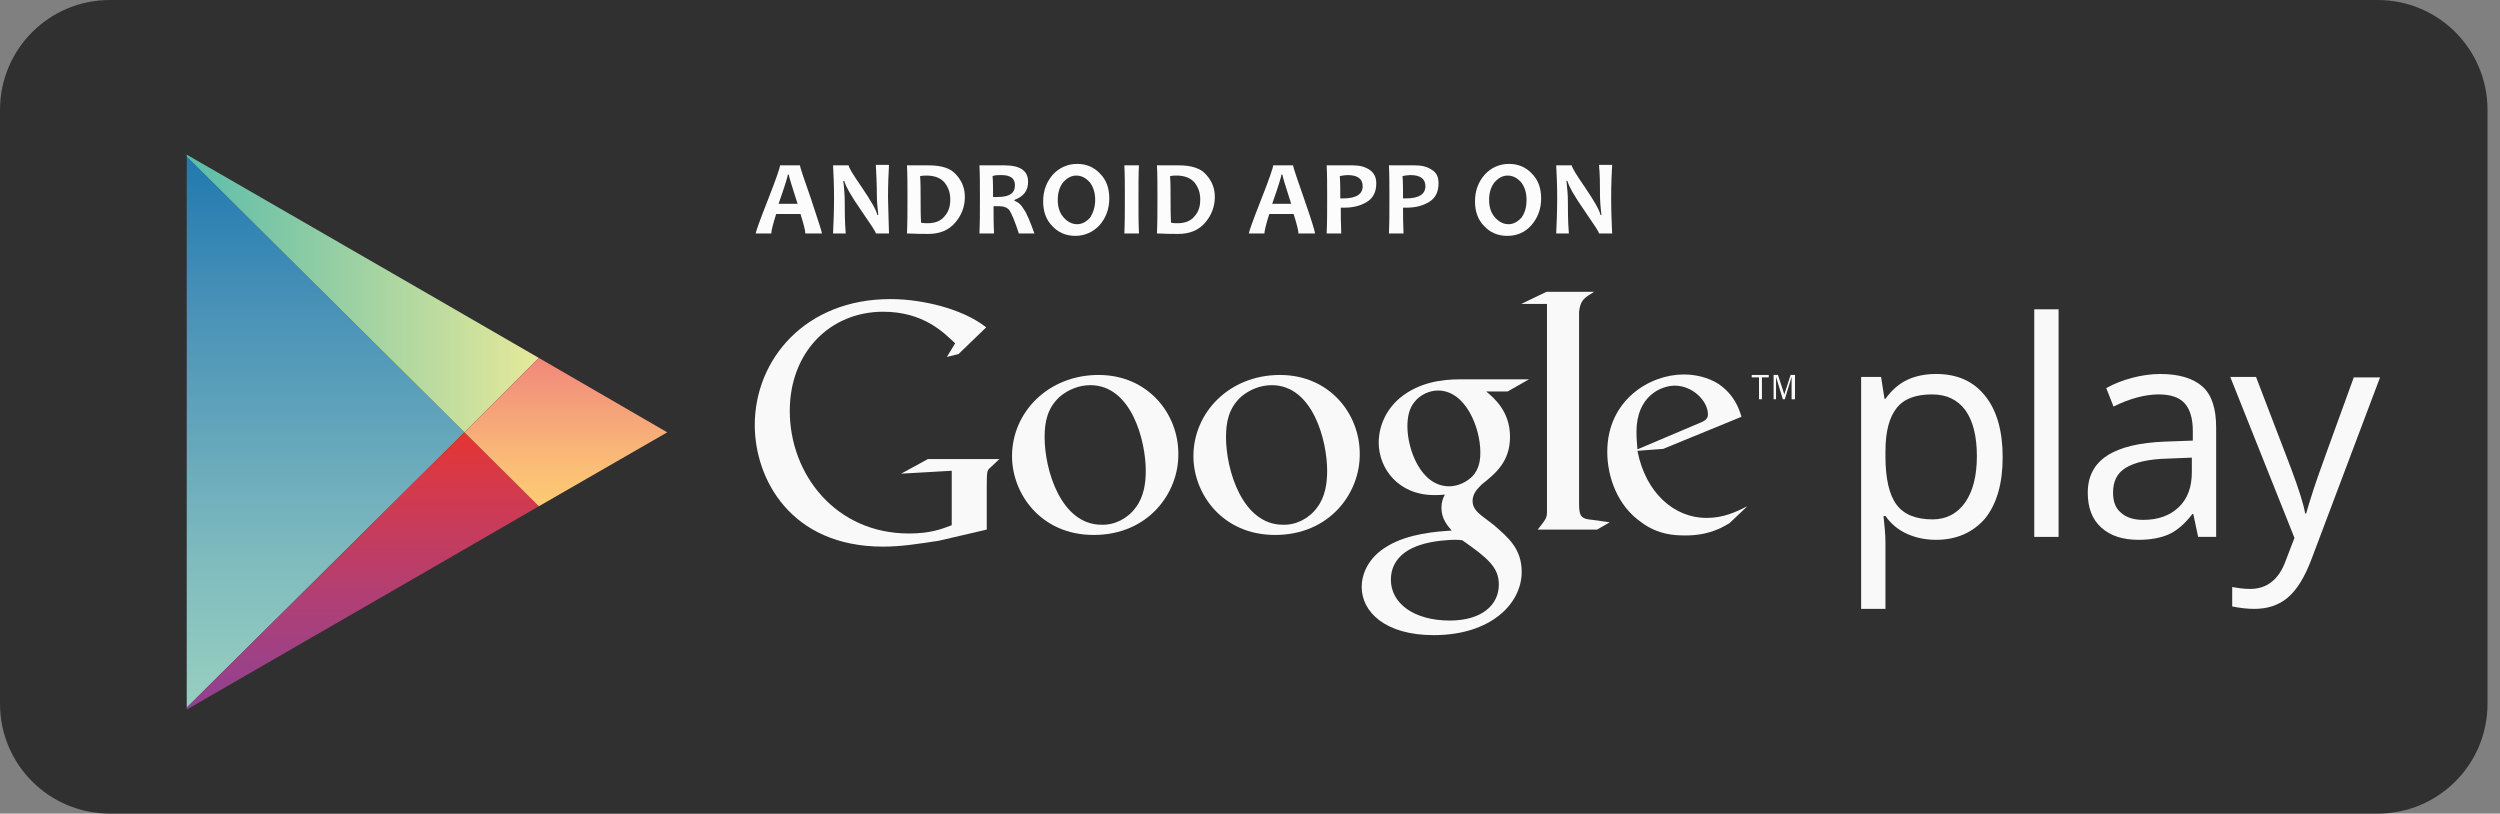
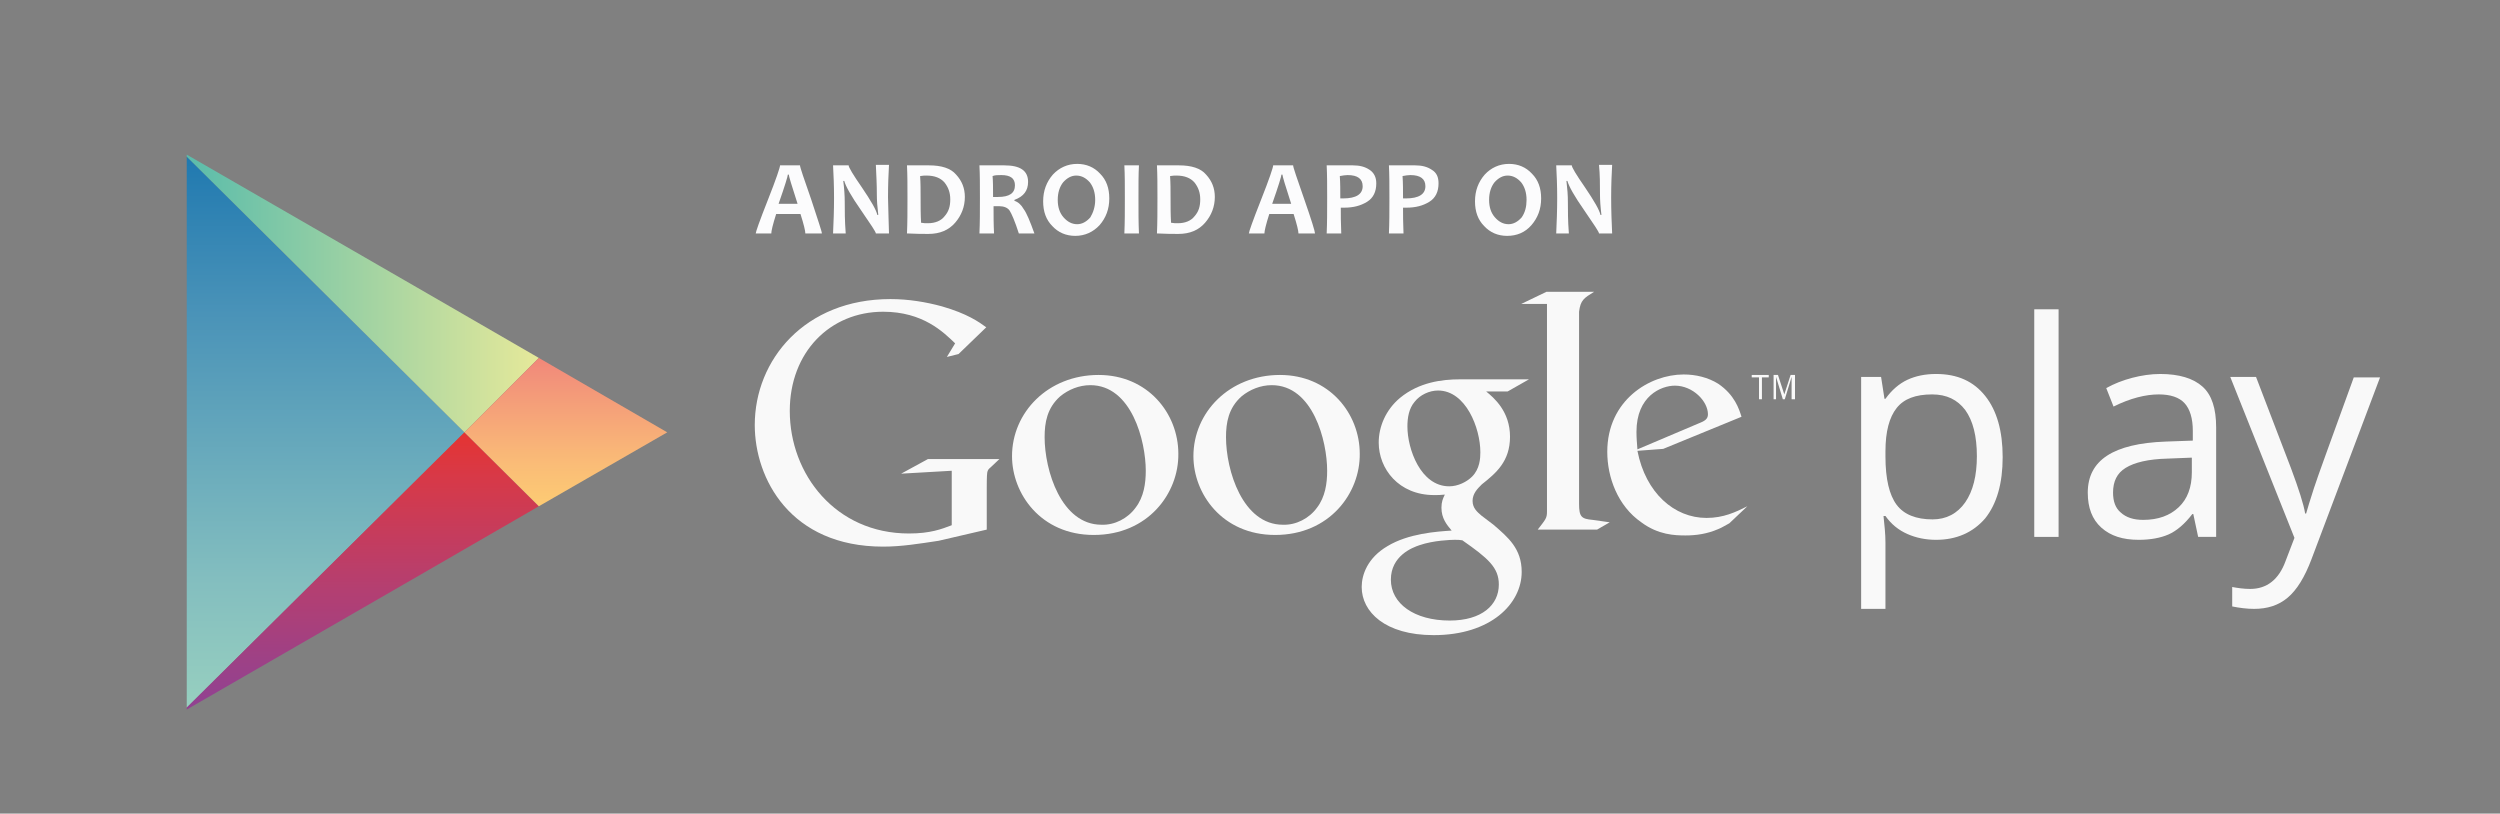
<svg xmlns="http://www.w3.org/2000/svg" width="169" height="55" viewBox="0 0 169 55" fill="none">
  <rect x="0" y="0" width="169" height="55" fill="#808080" stroke="none" />
-   <path d="M168.156 47.57C168.156 51.68 164.836 55 160.726 55H7.43C3.32 55 0 51.68 0 47.57V7.43C0 3.32 3.32 0 7.43 0H160.726C164.836 0 168.156 3.32 168.156 7.43V47.57Z" fill="#313030" />
  <path d="M12.624 10.585V29.226V47.833L31.396 29.226L12.624 10.585Z" fill="url(#paint0_linear)" />
  <path d="M36.426 24.196L28.864 19.823L12.624 10.454V10.586L31.396 29.226L36.426 24.196Z" fill="url(#paint1_linear)" />
  <path d="M12.624 47.833V47.964L28.864 38.595L36.426 34.223L31.396 29.226L12.624 47.833Z" fill="url(#paint2_linear)" />
  <path d="M36.426 24.196L31.396 29.226L36.426 34.223L45.105 29.226L36.426 24.196Z" fill="url(#paint3_linear)" />
  <path d="M130.876 36.492C130.185 36.492 129.528 36.36 128.936 36.097C128.344 35.834 127.851 35.44 127.457 34.881H127.325C127.391 35.505 127.457 36.097 127.457 36.689V41.16H125.813V25.479H127.161L127.391 26.958H127.457C127.884 26.366 128.377 25.939 128.936 25.676C129.495 25.413 130.152 25.281 130.876 25.281C132.322 25.281 133.407 25.774 134.196 26.761C134.985 27.747 135.38 29.128 135.38 30.903C135.38 32.678 134.985 34.059 134.196 35.045C133.374 35.998 132.256 36.492 130.876 36.492ZM130.613 26.662C129.495 26.662 128.706 26.958 128.213 27.582C127.72 28.207 127.457 29.16 127.457 30.508V30.87C127.457 32.382 127.72 33.467 128.213 34.125C128.706 34.782 129.528 35.111 130.646 35.111C131.566 35.111 132.322 34.716 132.848 33.96C133.374 33.204 133.637 32.152 133.637 30.837C133.637 29.489 133.374 28.437 132.848 27.714C132.322 27.024 131.599 26.662 130.613 26.662Z" fill="#F9F9F9" />
  <path d="M139.16 36.294H137.516V20.909H139.16V36.294Z" fill="#F9F9F9" />
  <path d="M148.595 36.294L148.267 34.749H148.201C147.675 35.44 147.116 35.9 146.59 36.13C146.064 36.36 145.374 36.492 144.585 36.492C143.5 36.492 142.678 36.229 142.053 35.67C141.429 35.111 141.133 34.322 141.133 33.303C141.133 31.1 142.875 29.982 146.393 29.851L148.234 29.785V29.128C148.234 28.273 148.036 27.648 147.675 27.254C147.313 26.859 146.721 26.662 145.932 26.662C145.045 26.662 143.993 26.925 142.875 27.484L142.382 26.235C142.908 25.939 143.5 25.709 144.124 25.544C144.749 25.38 145.406 25.281 146.031 25.281C147.313 25.281 148.267 25.577 148.891 26.136C149.516 26.695 149.812 27.615 149.812 28.898V36.294H148.595ZM144.88 35.144C145.9 35.144 146.689 34.848 147.28 34.289C147.872 33.73 148.168 32.941 148.168 31.922V30.936L146.524 31.002C145.209 31.034 144.289 31.265 143.697 31.626C143.105 31.988 142.842 32.547 142.842 33.303C142.842 33.895 143.007 34.355 143.368 34.651C143.73 34.979 144.223 35.144 144.88 35.144Z" fill="#F9F9F9" />
  <path d="M150.765 25.479H152.507L154.874 31.659C155.4 33.073 155.729 34.092 155.828 34.716H155.894C155.992 34.388 156.157 33.796 156.42 33.007C156.683 32.185 157.603 29.686 159.115 25.511H160.891L156.255 37.807C155.795 39.023 155.269 39.878 154.644 40.404C154.02 40.93 153.264 41.16 152.376 41.16C151.883 41.16 151.39 41.094 150.897 40.995V39.681C151.258 39.746 151.653 39.812 152.113 39.812C153.231 39.812 154.053 39.187 154.513 37.905L155.105 36.36L150.765 25.479Z" fill="#F9F9F9" />
  <path d="M100.466 26.465C100.992 26.892 102.077 27.812 102.077 29.522C102.077 31.198 101.124 31.988 100.17 32.744C99.874 33.039 99.546 33.368 99.546 33.861C99.546 34.355 99.874 34.617 100.137 34.848L100.959 35.472C101.946 36.327 102.866 37.083 102.866 38.661C102.866 40.798 100.795 42.935 96.916 42.935C93.628 42.935 92.05 41.357 92.05 39.68C92.05 38.858 92.445 37.708 93.793 36.919C95.206 36.064 97.113 35.932 98.132 35.867C97.803 35.472 97.442 35.045 97.442 34.322C97.442 33.927 97.54 33.697 97.672 33.434C97.409 33.467 97.179 33.467 96.949 33.467C94.549 33.467 93.201 31.692 93.201 29.916C93.201 28.864 93.661 27.714 94.647 26.892C95.93 25.84 97.475 25.643 98.691 25.643H103.359L101.913 26.465H100.466ZM98.855 36.524C98.658 36.491 98.559 36.491 98.329 36.491C98.132 36.491 96.916 36.524 95.962 36.853C95.469 37.017 94.023 37.576 94.023 39.187C94.023 40.798 95.601 41.949 98.001 41.949C100.17 41.949 101.321 40.897 101.321 39.516C101.321 38.365 100.598 37.741 98.855 36.524ZM99.513 32.218C100.039 31.692 100.072 30.968 100.072 30.574C100.072 28.93 99.085 26.399 97.212 26.399C96.62 26.399 95.995 26.695 95.634 27.155C95.239 27.615 95.141 28.24 95.141 28.831C95.141 30.344 96.028 32.875 97.968 32.875C98.559 32.875 99.151 32.579 99.513 32.218Z" fill="#F9F9F9" />
  <path d="M86.198 36.163C82.615 36.163 80.675 33.368 80.675 30.837C80.675 27.878 83.108 25.347 86.527 25.347C89.848 25.347 91.919 27.944 91.919 30.672C91.952 33.335 89.88 36.163 86.198 36.163ZM89.026 34.322C89.585 33.598 89.716 32.678 89.716 31.823C89.716 29.818 88.763 26.037 85.968 26.037C85.212 26.037 84.489 26.333 83.93 26.793C83.043 27.582 82.878 28.568 82.878 29.555C82.878 31.79 83.996 35.472 86.725 35.472C87.612 35.505 88.5 35.045 89.026 34.322Z" fill="#F9F9F9" />
  <path d="M73.936 36.163C70.353 36.163 68.413 33.368 68.413 30.837C68.413 27.878 70.846 25.347 74.265 25.347C77.585 25.347 79.656 27.944 79.656 30.672C79.689 33.335 77.618 36.163 73.936 36.163ZM76.763 34.322C77.322 33.598 77.454 32.678 77.454 31.823C77.454 29.818 76.5 26.037 73.706 26.037C72.95 26.037 72.227 26.333 71.668 26.793C70.78 27.582 70.616 28.568 70.616 29.555C70.616 31.79 71.733 35.472 74.462 35.472C75.35 35.505 76.237 35.045 76.763 34.322Z" fill="#F9F9F9" />
  <path d="M66.704 35.801L63.449 36.557C62.134 36.754 60.95 36.952 59.701 36.952C53.422 36.952 51.022 32.349 51.022 28.733C51.022 24.328 54.408 20.218 60.194 20.218C61.411 20.218 62.594 20.416 63.679 20.711C65.388 21.204 66.177 21.763 66.671 22.125L64.797 23.933L64.008 24.13L64.567 23.21C63.778 22.454 62.397 21.073 59.701 21.073C56.118 21.073 53.389 23.802 53.389 27.779C53.389 32.053 56.479 36.064 61.444 36.064C62.89 36.064 63.646 35.768 64.337 35.505V31.823L60.917 32.02L62.726 31.034H67.558L66.966 31.593C66.802 31.724 66.769 31.79 66.736 31.955C66.704 32.152 66.704 32.809 66.704 33.039V35.801Z" fill="#F9F9F9" />
  <path d="M107.666 35.144C106.91 35.078 106.745 34.946 106.745 34.059V33.796V21.204C106.745 21.172 106.745 21.106 106.745 21.073C106.844 20.284 107.074 20.152 107.764 19.725H104.543L102.833 20.547H104.576V33.828V34.585C104.576 35.045 104.477 35.111 103.951 35.801H107.962L108.816 35.308C108.422 35.242 108.06 35.209 107.666 35.144Z" fill="#F9F9F9" />
  <path d="M116.904 35.374C116.641 35.505 116.411 35.67 116.148 35.768C115.392 36.097 114.635 36.196 113.945 36.196C113.222 36.196 112.104 36.163 110.953 35.308C109.343 34.19 108.652 32.251 108.652 30.541C108.652 27.056 111.512 25.314 113.814 25.314C114.635 25.314 115.457 25.511 116.148 25.939C117.265 26.695 117.561 27.648 117.726 28.174L112.433 30.344L110.69 30.475C111.249 33.336 113.189 35.012 115.359 35.012C116.509 35.012 117.331 34.618 118.12 34.223L116.904 35.374ZM114.8 28.634C115.227 28.47 115.457 28.338 115.457 28.01C115.457 27.122 114.438 26.07 113.222 26.07C112.301 26.07 110.625 26.761 110.625 29.193C110.625 29.588 110.658 29.982 110.69 30.377L114.8 28.634Z" fill="#F9F9F9" />
  <path d="M119.106 25.511V26.99H118.909V25.511H118.416V25.347H119.567V25.511H119.106Z" fill="#F9F9F9" />
  <path d="M121.112 26.99V25.478L120.652 26.99H120.52L120.06 25.478V26.99H119.895V25.347H120.191L120.619 26.662L121.046 25.347H121.342V26.99H121.112Z" fill="#F9F9F9" />
  <path d="M55.559 15.78H54.441C54.441 15.616 54.343 15.188 54.112 14.465H52.469C52.239 15.188 52.14 15.616 52.14 15.78H51.088C51.088 15.682 51.351 14.925 51.91 13.512C52.469 12.098 52.732 11.309 52.732 11.178H54.08C54.08 11.309 54.343 12.065 54.836 13.479C55.296 14.893 55.559 15.649 55.559 15.78ZM53.915 13.775C53.521 12.559 53.323 11.901 53.323 11.802H53.258C53.258 11.901 53.06 12.559 52.633 13.775H53.915Z" fill="#FCFCFD" />
  <path d="M60.096 15.78H59.208C59.208 15.682 58.879 15.189 58.222 14.235C57.531 13.249 57.17 12.591 57.071 12.23H57.005C57.071 12.756 57.104 13.216 57.104 13.643C57.104 14.235 57.104 14.926 57.17 15.78H56.315C56.348 15.057 56.381 14.235 56.381 13.38C56.381 12.526 56.348 11.803 56.315 11.178H57.367C57.367 11.309 57.663 11.803 58.255 12.657C58.879 13.578 59.241 14.202 59.307 14.531H59.372C59.307 14.005 59.274 13.545 59.274 13.117C59.274 12.493 59.241 11.835 59.208 11.145H60.096C60.063 11.737 60.03 12.46 60.03 13.348C60.063 14.268 60.063 15.057 60.096 15.78Z" fill="#FCFCFD" />
  <path d="M65.224 13.315C65.224 13.972 64.994 14.564 64.567 15.057C64.139 15.55 63.547 15.813 62.758 15.813C62.397 15.813 61.937 15.813 61.312 15.78C61.345 15.057 61.345 14.268 61.345 13.38C61.345 12.526 61.345 11.802 61.312 11.178H61.937C62.035 11.178 62.2 11.178 62.397 11.178C62.594 11.178 62.726 11.178 62.791 11.178C63.646 11.178 64.271 11.375 64.632 11.802C65.027 12.23 65.224 12.723 65.224 13.315ZM64.238 13.479C64.238 13.019 64.106 12.657 63.843 12.328C63.58 12.033 63.186 11.868 62.627 11.868C62.528 11.868 62.397 11.868 62.2 11.901C62.233 12.361 62.233 12.854 62.233 13.38C62.233 13.939 62.233 14.498 62.265 15.057C62.43 15.09 62.561 15.09 62.726 15.09C63.219 15.09 63.613 14.925 63.843 14.63C64.139 14.301 64.238 13.939 64.238 13.479Z" fill="#FCFCFD" />
  <path d="M69.925 15.78H68.873C68.61 14.958 68.38 14.432 68.249 14.235C68.117 14.038 67.854 13.939 67.558 13.939C67.427 13.939 67.295 13.939 67.164 13.939C67.164 14.531 67.164 15.156 67.197 15.78H66.21C66.243 15.057 66.243 14.268 66.243 13.38C66.243 12.526 66.243 11.802 66.21 11.178H66.835C66.901 11.178 67.065 11.178 67.262 11.178C67.493 11.178 67.69 11.178 67.887 11.178C68.972 11.178 69.498 11.539 69.498 12.296C69.498 12.887 69.202 13.282 68.577 13.512V13.578C68.808 13.643 69.038 13.841 69.202 14.136C69.399 14.399 69.629 14.958 69.925 15.78ZM68.61 12.526C68.61 12.065 68.314 11.835 67.69 11.835C67.46 11.835 67.262 11.835 67.098 11.901C67.131 12.263 67.131 12.756 67.131 13.315C67.262 13.315 67.361 13.315 67.46 13.315C68.249 13.315 68.61 13.052 68.61 12.526Z" fill="#FCFCFD" />
  <path d="M74.988 13.413C74.988 14.136 74.758 14.728 74.331 15.221C73.903 15.682 73.344 15.945 72.687 15.945C72.062 15.945 71.536 15.714 71.142 15.287C70.714 14.86 70.517 14.301 70.517 13.611C70.517 12.887 70.747 12.296 71.174 11.802C71.602 11.342 72.161 11.079 72.818 11.079C73.443 11.079 73.969 11.309 74.363 11.737C74.791 12.164 74.988 12.723 74.988 13.413ZM74.035 13.512C74.035 13.019 73.903 12.624 73.673 12.328C73.41 12.033 73.114 11.868 72.752 11.868C72.424 11.868 72.128 12.033 71.865 12.328C71.635 12.624 71.503 13.019 71.503 13.512C71.503 14.005 71.635 14.399 71.898 14.695C72.161 14.991 72.457 15.156 72.818 15.156C73.147 15.156 73.443 14.991 73.706 14.695C73.903 14.367 74.035 13.972 74.035 13.512Z" fill="#FCFCFD" />
  <path d="M76.993 15.78H76.007C76.04 15.057 76.04 14.235 76.04 13.38C76.04 12.526 76.04 11.802 76.007 11.178H76.993C76.96 11.77 76.961 12.493 76.961 13.38C76.961 14.268 76.96 15.057 76.993 15.78Z" fill="#FCFCFD" />
  <path d="M82.122 13.315C82.122 13.972 81.892 14.564 81.464 15.057C81.037 15.55 80.445 15.813 79.656 15.813C79.295 15.813 78.834 15.813 78.21 15.78C78.243 15.057 78.243 14.268 78.243 13.38C78.243 12.526 78.243 11.802 78.21 11.178H78.834C78.933 11.178 79.097 11.178 79.295 11.178C79.492 11.178 79.623 11.178 79.689 11.178C80.544 11.178 81.169 11.375 81.53 11.802C81.925 12.23 82.122 12.723 82.122 13.315ZM81.136 13.479C81.136 13.019 81.004 12.657 80.741 12.328C80.478 12.033 80.084 11.868 79.525 11.868C79.426 11.868 79.295 11.868 79.097 11.901C79.13 12.361 79.13 12.854 79.13 13.38C79.13 13.939 79.13 14.498 79.163 15.057C79.328 15.09 79.459 15.09 79.623 15.09C80.117 15.09 80.511 14.925 80.741 14.63C81.037 14.301 81.136 13.939 81.136 13.479Z" fill="#FCFCFD" />
  <path d="M88.894 15.78H87.776C87.776 15.616 87.678 15.188 87.448 14.465H85.804C85.574 15.188 85.475 15.616 85.475 15.78H84.423C84.423 15.682 84.686 14.925 85.245 13.512C85.804 12.098 86.067 11.309 86.067 11.178H87.415C87.415 11.309 87.678 12.065 88.171 13.479C88.664 14.893 88.894 15.649 88.894 15.78ZM87.283 13.775C86.889 12.559 86.692 11.901 86.692 11.802H86.626C86.626 11.901 86.429 12.559 86.001 13.775H87.283Z" fill="#FCFCFD" />
  <path d="M93.037 12.394C93.037 12.953 92.839 13.38 92.412 13.643C91.984 13.906 91.491 14.038 90.867 14.038C90.768 14.038 90.669 14.038 90.637 14.038C90.637 14.465 90.637 15.057 90.669 15.78H89.683C89.716 15.09 89.716 14.301 89.716 13.38C89.716 12.526 89.716 11.802 89.683 11.178H90.308C90.406 11.178 90.571 11.178 90.801 11.178C91.064 11.178 91.261 11.178 91.459 11.178C91.919 11.178 92.28 11.276 92.576 11.474C92.872 11.671 93.037 11.967 93.037 12.394ZM92.116 12.591C92.116 12.098 91.787 11.835 91.097 11.835C90.933 11.835 90.768 11.868 90.571 11.901C90.604 12.361 90.604 12.854 90.604 13.413C90.669 13.413 90.735 13.413 90.801 13.413C91.689 13.413 92.116 13.117 92.116 12.591Z" fill="#FCFCFD" />
  <path d="M97.245 12.394C97.245 12.953 97.047 13.38 96.62 13.643C96.192 13.906 95.699 14.038 95.075 14.038C94.976 14.038 94.877 14.038 94.845 14.038C94.845 14.465 94.845 15.057 94.877 15.78H93.891C93.924 15.09 93.924 14.301 93.924 13.38C93.924 12.526 93.924 11.802 93.891 11.178H94.516C94.615 11.178 94.779 11.178 95.009 11.178C95.272 11.178 95.469 11.178 95.666 11.178C96.127 11.178 96.488 11.276 96.784 11.474C97.113 11.671 97.245 11.967 97.245 12.394ZM96.357 12.591C96.357 12.098 96.028 11.835 95.338 11.835C95.173 11.835 95.009 11.868 94.812 11.901C94.845 12.361 94.845 12.854 94.845 13.413C94.91 13.413 94.976 13.413 95.042 13.413C95.93 13.413 96.357 13.117 96.357 12.591Z" fill="#FCFCFD" />
  <path d="M104.181 13.413C104.181 14.136 103.951 14.728 103.524 15.221C103.096 15.714 102.537 15.945 101.88 15.945C101.255 15.945 100.729 15.714 100.335 15.287C99.907 14.86 99.71 14.301 99.71 13.611C99.71 12.887 99.94 12.296 100.368 11.802C100.795 11.342 101.354 11.079 102.011 11.079C102.636 11.079 103.162 11.309 103.556 11.737C103.984 12.164 104.181 12.723 104.181 13.413ZM103.195 13.512C103.195 13.019 103.063 12.624 102.833 12.328C102.57 12.033 102.274 11.868 101.913 11.868C101.584 11.868 101.288 12.033 101.025 12.328C100.795 12.624 100.663 13.019 100.663 13.512C100.663 14.005 100.795 14.399 101.058 14.695C101.321 14.991 101.617 15.156 101.978 15.156C102.307 15.156 102.603 14.991 102.866 14.695C103.096 14.367 103.195 13.972 103.195 13.512Z" fill="#FCFCFD" />
  <path d="M108.981 15.78H108.093C108.093 15.682 107.764 15.189 107.107 14.235C106.417 13.249 106.055 12.591 105.956 12.23H105.891C105.956 12.756 105.989 13.216 105.989 13.643C105.989 14.235 105.989 14.926 106.055 15.78H105.2C105.233 15.057 105.266 14.235 105.266 13.38C105.266 12.526 105.233 11.803 105.2 11.178H106.252C106.252 11.309 106.548 11.803 107.14 12.657C107.764 13.578 108.126 14.202 108.192 14.531H108.258C108.192 14.005 108.159 13.545 108.159 13.117C108.159 12.493 108.159 11.835 108.093 11.145H108.981C108.948 11.737 108.915 12.46 108.915 13.348C108.915 14.268 108.948 15.057 108.981 15.78Z" fill="#FCFCFD" />
  <defs>
    <linearGradient id="paint0_linear" x1="22.004" y1="10.589" x2="22.004" y2="47.837" gradientUnits="userSpaceOnUse">
      <stop stop-color="#2079B0" />
      <stop offset="0.286" stop-color="#4A93B8" />
      <stop offset="0.767" stop-color="#83BEBF" />
      <stop offset="1" stop-color="#97CFBF" />
    </linearGradient>
    <linearGradient id="paint1_linear" x1="12.613" y1="19.834" x2="36.44" y2="19.834" gradientUnits="userSpaceOnUse">
      <stop stop-color="#5ABCAB" />
      <stop offset="1" stop-color="#E6E99A" />
    </linearGradient>
    <linearGradient id="paint2_linear" x1="24.526" y1="29.213" x2="24.526" y2="47.973" gradientUnits="userSpaceOnUse">
      <stop stop-color="#E53432" />
      <stop offset="0.167" stop-color="#D73948" />
      <stop offset="0.575" stop-color="#B33F72" />
      <stop offset="0.862" stop-color="#9A4189" />
      <stop offset="1" stop-color="#904192" />
    </linearGradient>
    <linearGradient id="paint3_linear" x1="38.25" y1="24.211" x2="38.25" y2="34.215" gradientUnits="userSpaceOnUse">
      <stop stop-color="#F18779" />
      <stop offset="0.119" stop-color="#F2917A" />
      <stop offset="0.713" stop-color="#FABC77" />
      <stop offset="1" stop-color="#FDCB73" />
    </linearGradient>
  </defs>
</svg>